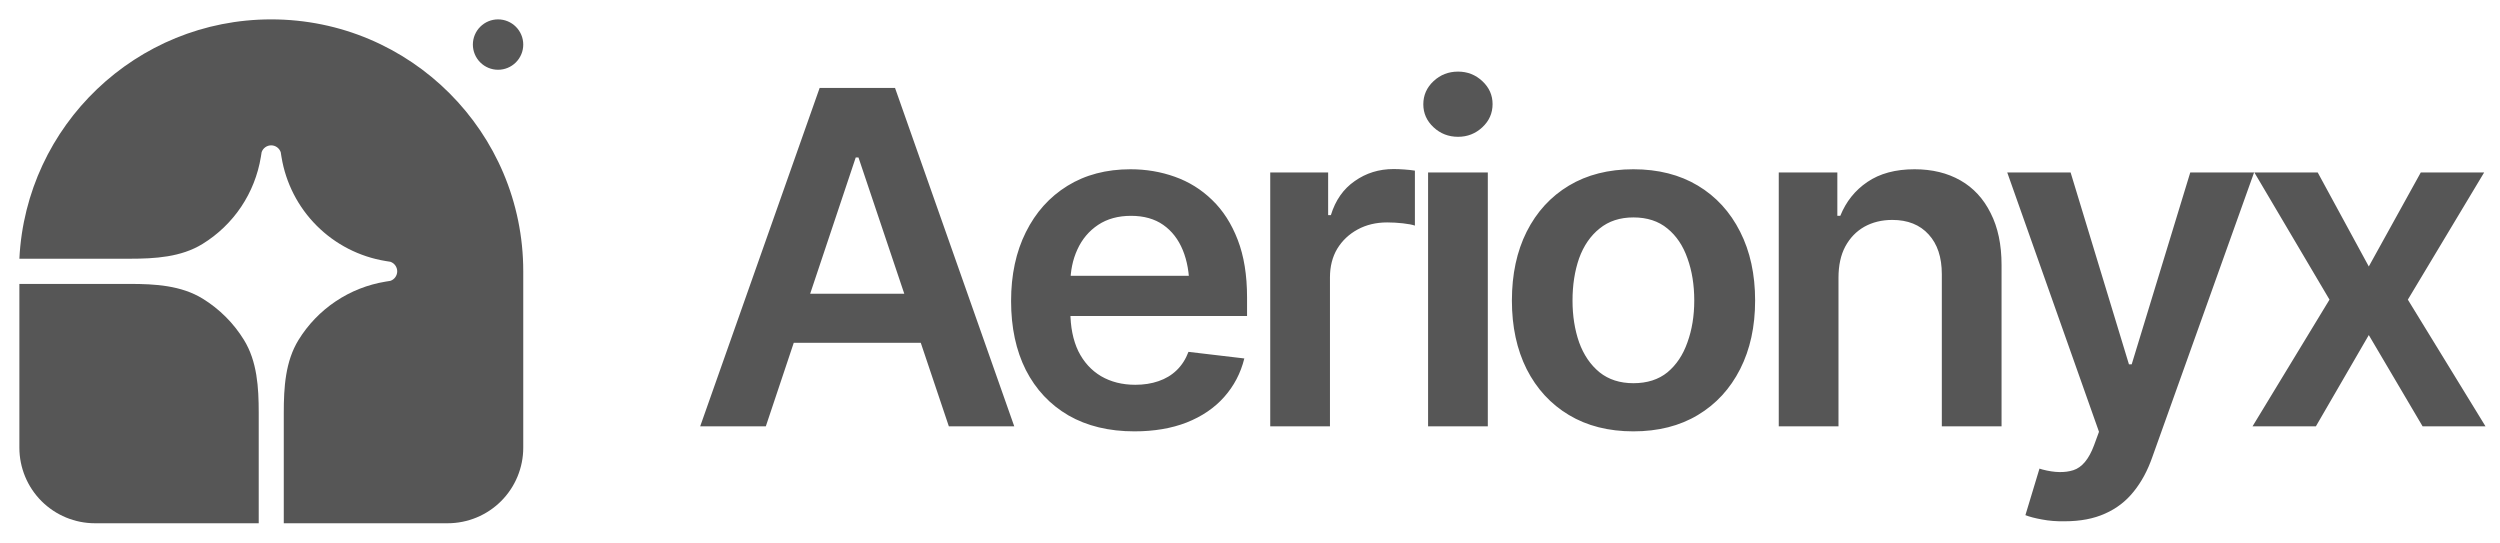
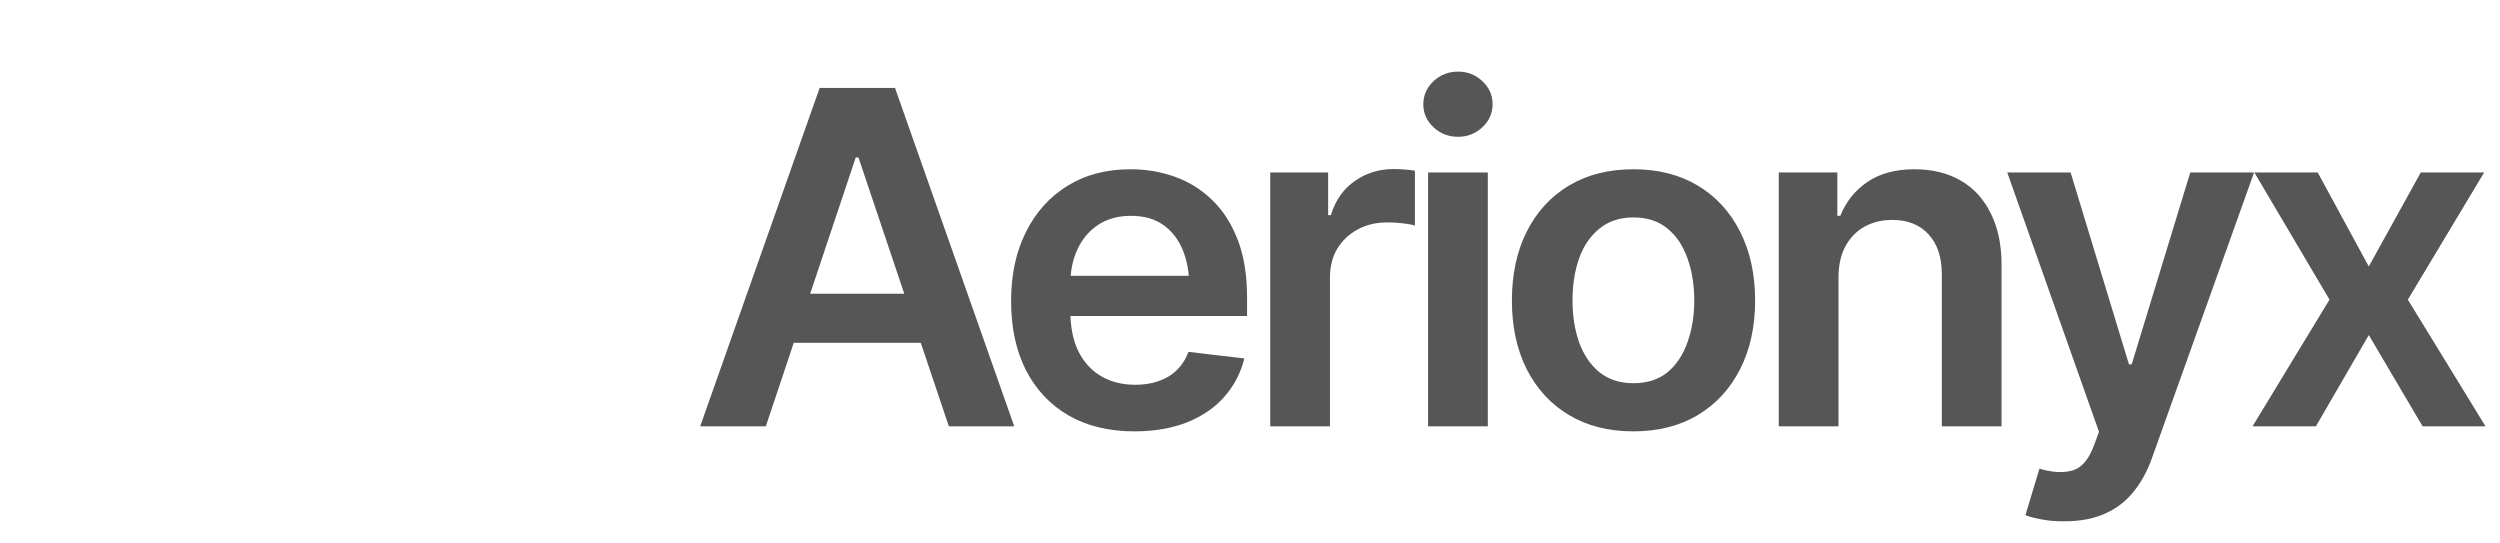
<svg xmlns="http://www.w3.org/2000/svg" width="129" height="28" viewBox="0 0 129 28" fill="none">
  <path d="M39.516 22H36.129L42.293 4.539H46.184L52.336 22H48.961L44.297 8.125H44.156L39.516 22ZM39.633 15.156H48.832V17.688H39.633V15.156ZM58.536 22.258C57.223 22.258 56.09 21.984 55.137 21.438C54.184 20.883 53.45 20.102 52.934 19.094C52.426 18.086 52.172 16.898 52.172 15.531C52.172 14.18 52.426 12.996 52.934 11.98C53.442 10.957 54.157 10.16 55.079 9.59C56.001 9.02 57.086 8.734 58.336 8.734C59.141 8.734 59.903 8.863 60.622 9.121C61.348 9.379 61.989 9.777 62.543 10.316C63.106 10.855 63.547 11.543 63.868 12.379C64.188 13.207 64.348 14.195 64.348 15.344V16.305H53.614V14.23H62.813L61.372 14.84C61.372 14.098 61.258 13.453 61.032 12.906C60.805 12.352 60.469 11.918 60.024 11.605C59.579 11.293 59.024 11.137 58.36 11.137C57.696 11.137 57.129 11.293 56.661 11.605C56.192 11.918 55.836 12.34 55.594 12.871C55.352 13.395 55.231 13.98 55.231 14.629V16.07C55.231 16.867 55.368 17.551 55.641 18.121C55.922 18.684 56.313 19.113 56.813 19.41C57.321 19.707 57.911 19.855 58.583 19.855C59.02 19.855 59.418 19.793 59.778 19.668C60.145 19.543 60.458 19.355 60.715 19.105C60.981 18.848 61.184 18.531 61.325 18.156L64.207 18.496C64.02 19.254 63.672 19.918 63.164 20.488C62.664 21.051 62.02 21.488 61.231 21.801C60.45 22.105 59.551 22.258 58.536 22.258ZM65.544 22V8.898H68.532V11.102H68.673C68.907 10.336 69.317 9.75 69.903 9.344C70.489 8.93 71.157 8.723 71.907 8.723C72.071 8.723 72.259 8.73 72.47 8.746C72.688 8.762 72.868 8.781 73.009 8.805V11.641C72.876 11.594 72.669 11.555 72.388 11.523C72.106 11.492 71.837 11.477 71.579 11.477C71.009 11.477 70.501 11.598 70.056 11.84C69.61 12.082 69.259 12.414 69.001 12.836C68.751 13.258 68.626 13.75 68.626 14.312V22H65.544ZM73.689 22V8.898H76.771V22H73.689ZM75.236 7.059C74.744 7.059 74.322 6.895 73.97 6.566C73.619 6.238 73.443 5.844 73.443 5.383C73.443 4.914 73.619 4.516 73.97 4.188C74.322 3.859 74.744 3.695 75.236 3.695C75.72 3.695 76.138 3.859 76.49 4.188C76.841 4.516 77.017 4.91 77.017 5.371C77.017 5.84 76.841 6.238 76.49 6.566C76.138 6.895 75.72 7.059 75.236 7.059ZM84.283 22.258C83.002 22.258 81.892 21.977 80.955 21.414C80.017 20.852 79.291 20.062 78.775 19.047C78.267 18.031 78.014 16.852 78.014 15.508C78.014 14.156 78.267 12.973 78.775 11.957C79.291 10.934 80.017 10.141 80.955 9.578C81.892 9.016 83.002 8.734 84.283 8.734C85.564 8.734 86.674 9.016 87.611 9.578C88.549 10.141 89.275 10.934 89.791 11.957C90.307 12.973 90.564 14.156 90.564 15.508C90.564 16.852 90.307 18.031 89.791 19.047C89.275 20.062 88.549 20.852 87.611 21.414C86.674 21.977 85.564 22.258 84.283 22.258ZM84.283 19.773C84.994 19.773 85.58 19.586 86.041 19.211C86.502 18.828 86.846 18.312 87.072 17.664C87.307 17.016 87.424 16.297 87.424 15.508C87.424 14.703 87.307 13.977 87.072 13.328C86.846 12.68 86.502 12.168 86.041 11.793C85.58 11.41 84.994 11.219 84.283 11.219C83.588 11.219 83.006 11.41 82.537 11.793C82.068 12.168 81.717 12.68 81.482 13.328C81.256 13.977 81.142 14.703 81.142 15.508C81.142 16.297 81.256 17.016 81.482 17.664C81.717 18.312 82.068 18.828 82.537 19.211C83.006 19.586 83.588 19.773 84.283 19.773ZM94.866 14.336V22H91.784V8.898H94.807V11.137H94.959C95.256 10.402 95.721 9.82 96.354 9.391C96.995 8.953 97.807 8.734 98.791 8.734C99.698 8.734 100.487 8.926 101.159 9.309C101.83 9.691 102.35 10.254 102.717 10.996C103.092 11.73 103.28 12.621 103.28 13.668V22H100.198V14.148C100.198 13.273 99.971 12.59 99.518 12.098C99.065 11.598 98.44 11.348 97.643 11.348C97.104 11.348 96.623 11.465 96.202 11.699C95.787 11.934 95.459 12.273 95.217 12.719C94.983 13.156 94.866 13.695 94.866 14.336ZM106.538 26.898C106.116 26.906 105.725 26.875 105.366 26.805C105.015 26.742 104.729 26.668 104.511 26.582L105.237 24.18L105.39 24.227C106.015 24.391 106.546 24.402 106.983 24.262C107.429 24.121 107.784 23.695 108.05 22.984L108.308 22.281L103.573 8.898H106.843L109.854 18.801H109.995L113.018 8.898H116.311L111.061 23.582C110.819 24.277 110.499 24.871 110.1 25.363C109.702 25.863 109.21 26.242 108.624 26.5C108.038 26.766 107.343 26.898 106.538 26.898ZM119.593 8.898L122.23 13.75L124.913 8.898H128.183L124.245 15.461L128.253 22H125.007L122.23 17.289L119.499 22H116.23L120.202 15.461L116.324 8.898H119.593Z" fill="#565656" />
-   <path d="M13.992 1C21.176 1 27 6.82 27 14V23.1C27 24.134 26.589 25.126 25.857 25.858C25.125 26.589 24.133 27 23.098 27H14.643V21.297C14.643 19.996 14.722 18.648 15.405 17.54C15.894 16.746 16.548 16.067 17.323 15.548C18.097 15.029 18.975 14.683 19.895 14.532L20.144 14.492C20.247 14.457 20.336 14.391 20.399 14.302C20.462 14.214 20.496 14.108 20.496 14C20.496 13.892 20.462 13.786 20.399 13.698C20.336 13.609 20.247 13.543 20.144 13.508L19.895 13.468C18.55 13.248 17.308 12.612 16.345 11.649C15.381 10.686 14.745 9.445 14.525 8.101L14.485 7.852C14.449 7.749 14.383 7.66 14.295 7.597C14.207 7.534 14.101 7.5 13.992 7.5C13.884 7.5 13.778 7.534 13.69 7.597C13.601 7.66 13.535 7.749 13.5 7.852L13.46 8.101C13.309 9.021 12.963 9.897 12.444 10.672C11.924 11.446 11.244 12.1 10.45 12.588C9.342 13.271 7.993 13.35 6.691 13.35H1C1.34 6.472 7.027 1 13.992 1Z" fill="#565656" />
-   <path d="M1 14.65H6.703C8.004 14.65 9.352 14.729 10.46 15.412C11.326 15.945 12.055 16.674 12.588 17.54C13.271 18.648 13.35 19.996 13.35 21.297V27H4.9C3.866 27 2.874 26.589 2.142 25.858C1.411 25.126 1 24.134 1 23.1L1 14.65ZM27 2.3C27 2.645 26.863 2.975 26.619 3.219C26.375 3.463 26.045 3.6 25.7 3.6C25.355 3.6 25.025 3.463 24.781 3.219C24.537 2.975 24.4 2.645 24.4 2.3C24.4 1.955 24.537 1.625 24.781 1.381C25.025 1.137 25.355 1 25.7 1C26.045 1 26.375 1.137 26.619 1.381C26.863 1.625 27 1.955 27 2.3Z" fill="#565656" />
</svg>